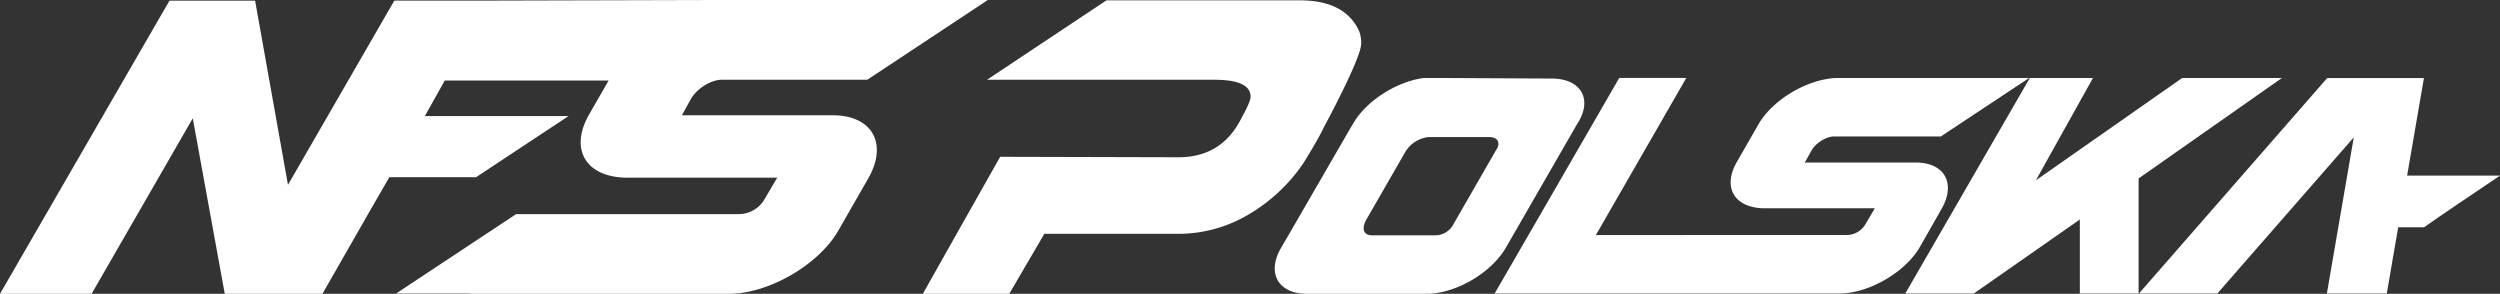
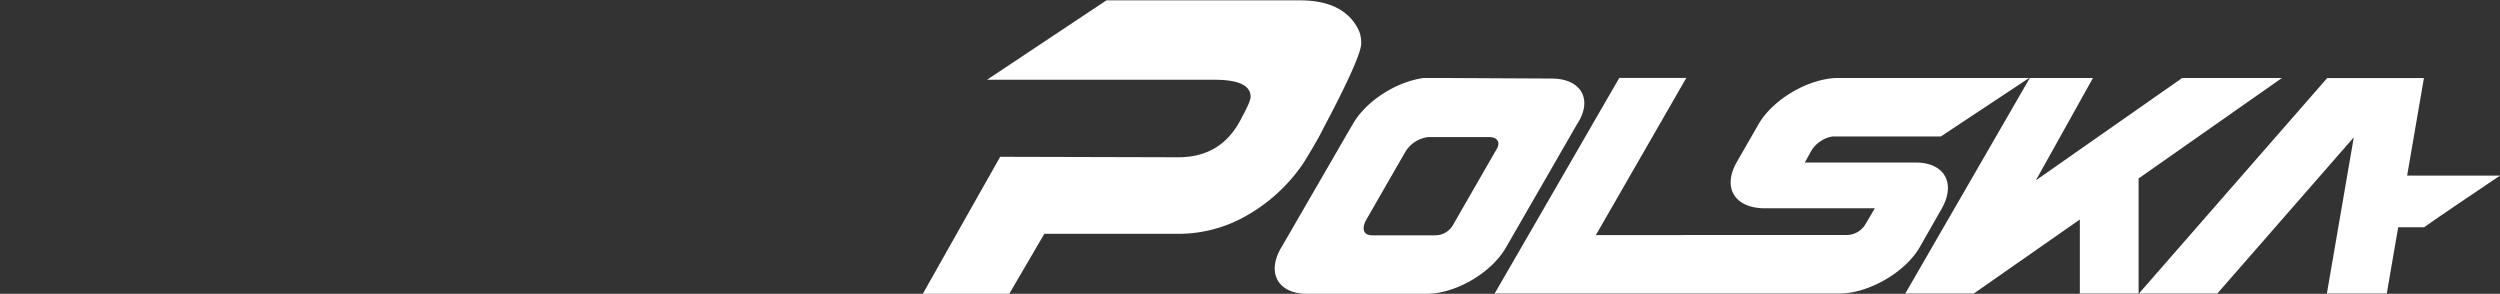
<svg xmlns="http://www.w3.org/2000/svg" id="Warstwa_1" data-name="Warstwa 1" viewBox="0 0 1920 225.66">
  <rect x="0" y="0" width="1920" height="225.66" fill="#333333" stroke="none" />
  <defs>
    <style>
      .cls-1 {
        fill: #fff;
      }
    </style>
  </defs>
  <title>nfspolska-logo</title>
  <g>
    <path class="cls-1" d="M1920,561.72h-71.33l12.9-74.91h-74.22v-.1L1642.69,652.27h60.22l104.8-119.95-20.66,119.95h46l8.77-50.91h19.89C1874.49,592.35,1897.7,576.67,1920,561.72Z" transform="translate(0 -426.84)" />
    <path class="cls-1" d="M756.51,488.09H932.64q27.83,0,27.81,13.06,0,3.66-6.41,15.24h0c-9.72,20-25.22,31.23-49.23,31.23l-136.66-.36q-25.3,44.68-59.42,105.24H775.1l26.95-46.08H905.51a105.44,105.44,0,0,0,48.82-12.29,130.59,130.59,0,0,0,46.59-41.87s11.32-18,15.91-27.88c0,0,28.53-52.63,28.53-63.88a24.53,24.53,0,0,0-1.42-9.45q-10.7-23.93-45.66-23.95H849.77l-91.73,61h-1.53Z" transform="translate(0 -426.84)" />
    <g>
      <path class="cls-1" d="M1211,522.48c12.84-19.26,3.2-35.31-19.27-35.31l-84.75-.44H1093.4c-20.85,2.8-44,17.5-54.07,34.81l-1.32,2.27-.09.05-10.13,17.5-.17.3-38.13,65.89-5.62,9.64c-11.23,19.26-2.41,35.31,20.07,35.31h91.49c22.47,0,49.76-16,61-35.31Zm-61.81,19.26-33.7,58.59a15.75,15.75,0,0,1-13.65,7.22H1053.7c-6.43,0-8-4.8-4.82-11.23l30.5-53A23.85,23.85,0,0,1,1097,532.11h46.56C1150.81,532.11,1152.42,537,1149.2,541.74Z" transform="translate(0 -426.84)" />
      <polyline class="cls-1" points="1675.9 59.9 1563.55 138.49 1607.39 59.9 1583.2 59.9 1571.05 59.9 1558.9 59.9 1463.25 225.44 1515.86 225.44 1518.41 223.66 1597.32 168.56 1597.32 195.03 1597.32 224.46 1597.32 225.44 1642.45 225.44 1642.45 224.46 1642.45 195.03 1642.45 137.04 1752.49 59.9" />
      <path class="cls-1" d="M1474.11,617.11l17-29.83c11.23-19.53,2.45-35.64-20-35.64h-85l4.88-8.78c3.42-6.34,11.71-11.23,17.58-11.23h82l67.83-44.9,0,0H1412l-1,0c-22.28.47-49.45,16.39-60.52,35.62l-16.55,28.81c-11.24,19.53-2,35.15,20.5,35.64h85.45L1432.06,600a16.9,16.9,0,0,1-13.67,7.32h-84.06l-108.71.07,51.79-90h0l17.21-29.9h0l.45-.78h-51.49l-69.82,120.83L1148,652.05l-.14.22h264.71C1435,652.27,1462.88,636.15,1474.11,617.11Z" transform="translate(0 -426.84)" />
    </g>
  </g>
-   <path class="cls-1" d="M639.47,515.37H523.68l6.65-12c4.66-8.65,16-15.31,24-15.31H666.13l92.53-61.24H557.26l-184,.48H302.85l-81.69,141.5L195.92,427.35H130.16L0,652.5H70.35l77.7-134.82L172.62,652.5h75l35-61.16,16.38-28.4h66.61l71-46.94H326.28l15.29-27.31H467.41l-14.93,26c-15.31,26.63-2.72,47.92,28,48.59H596.92l-10.64,18a23.09,23.09,0,0,1-18.69,10H454.47v0H396.39l-92.2,61h56.73l-.34.23h199c30.62,0,68.57-22,83.88-47.93l23.29-40.61C682.08,537.33,670.09,515.37,639.47,515.37Z" transform="translate(0 -426.84)" />
</svg>